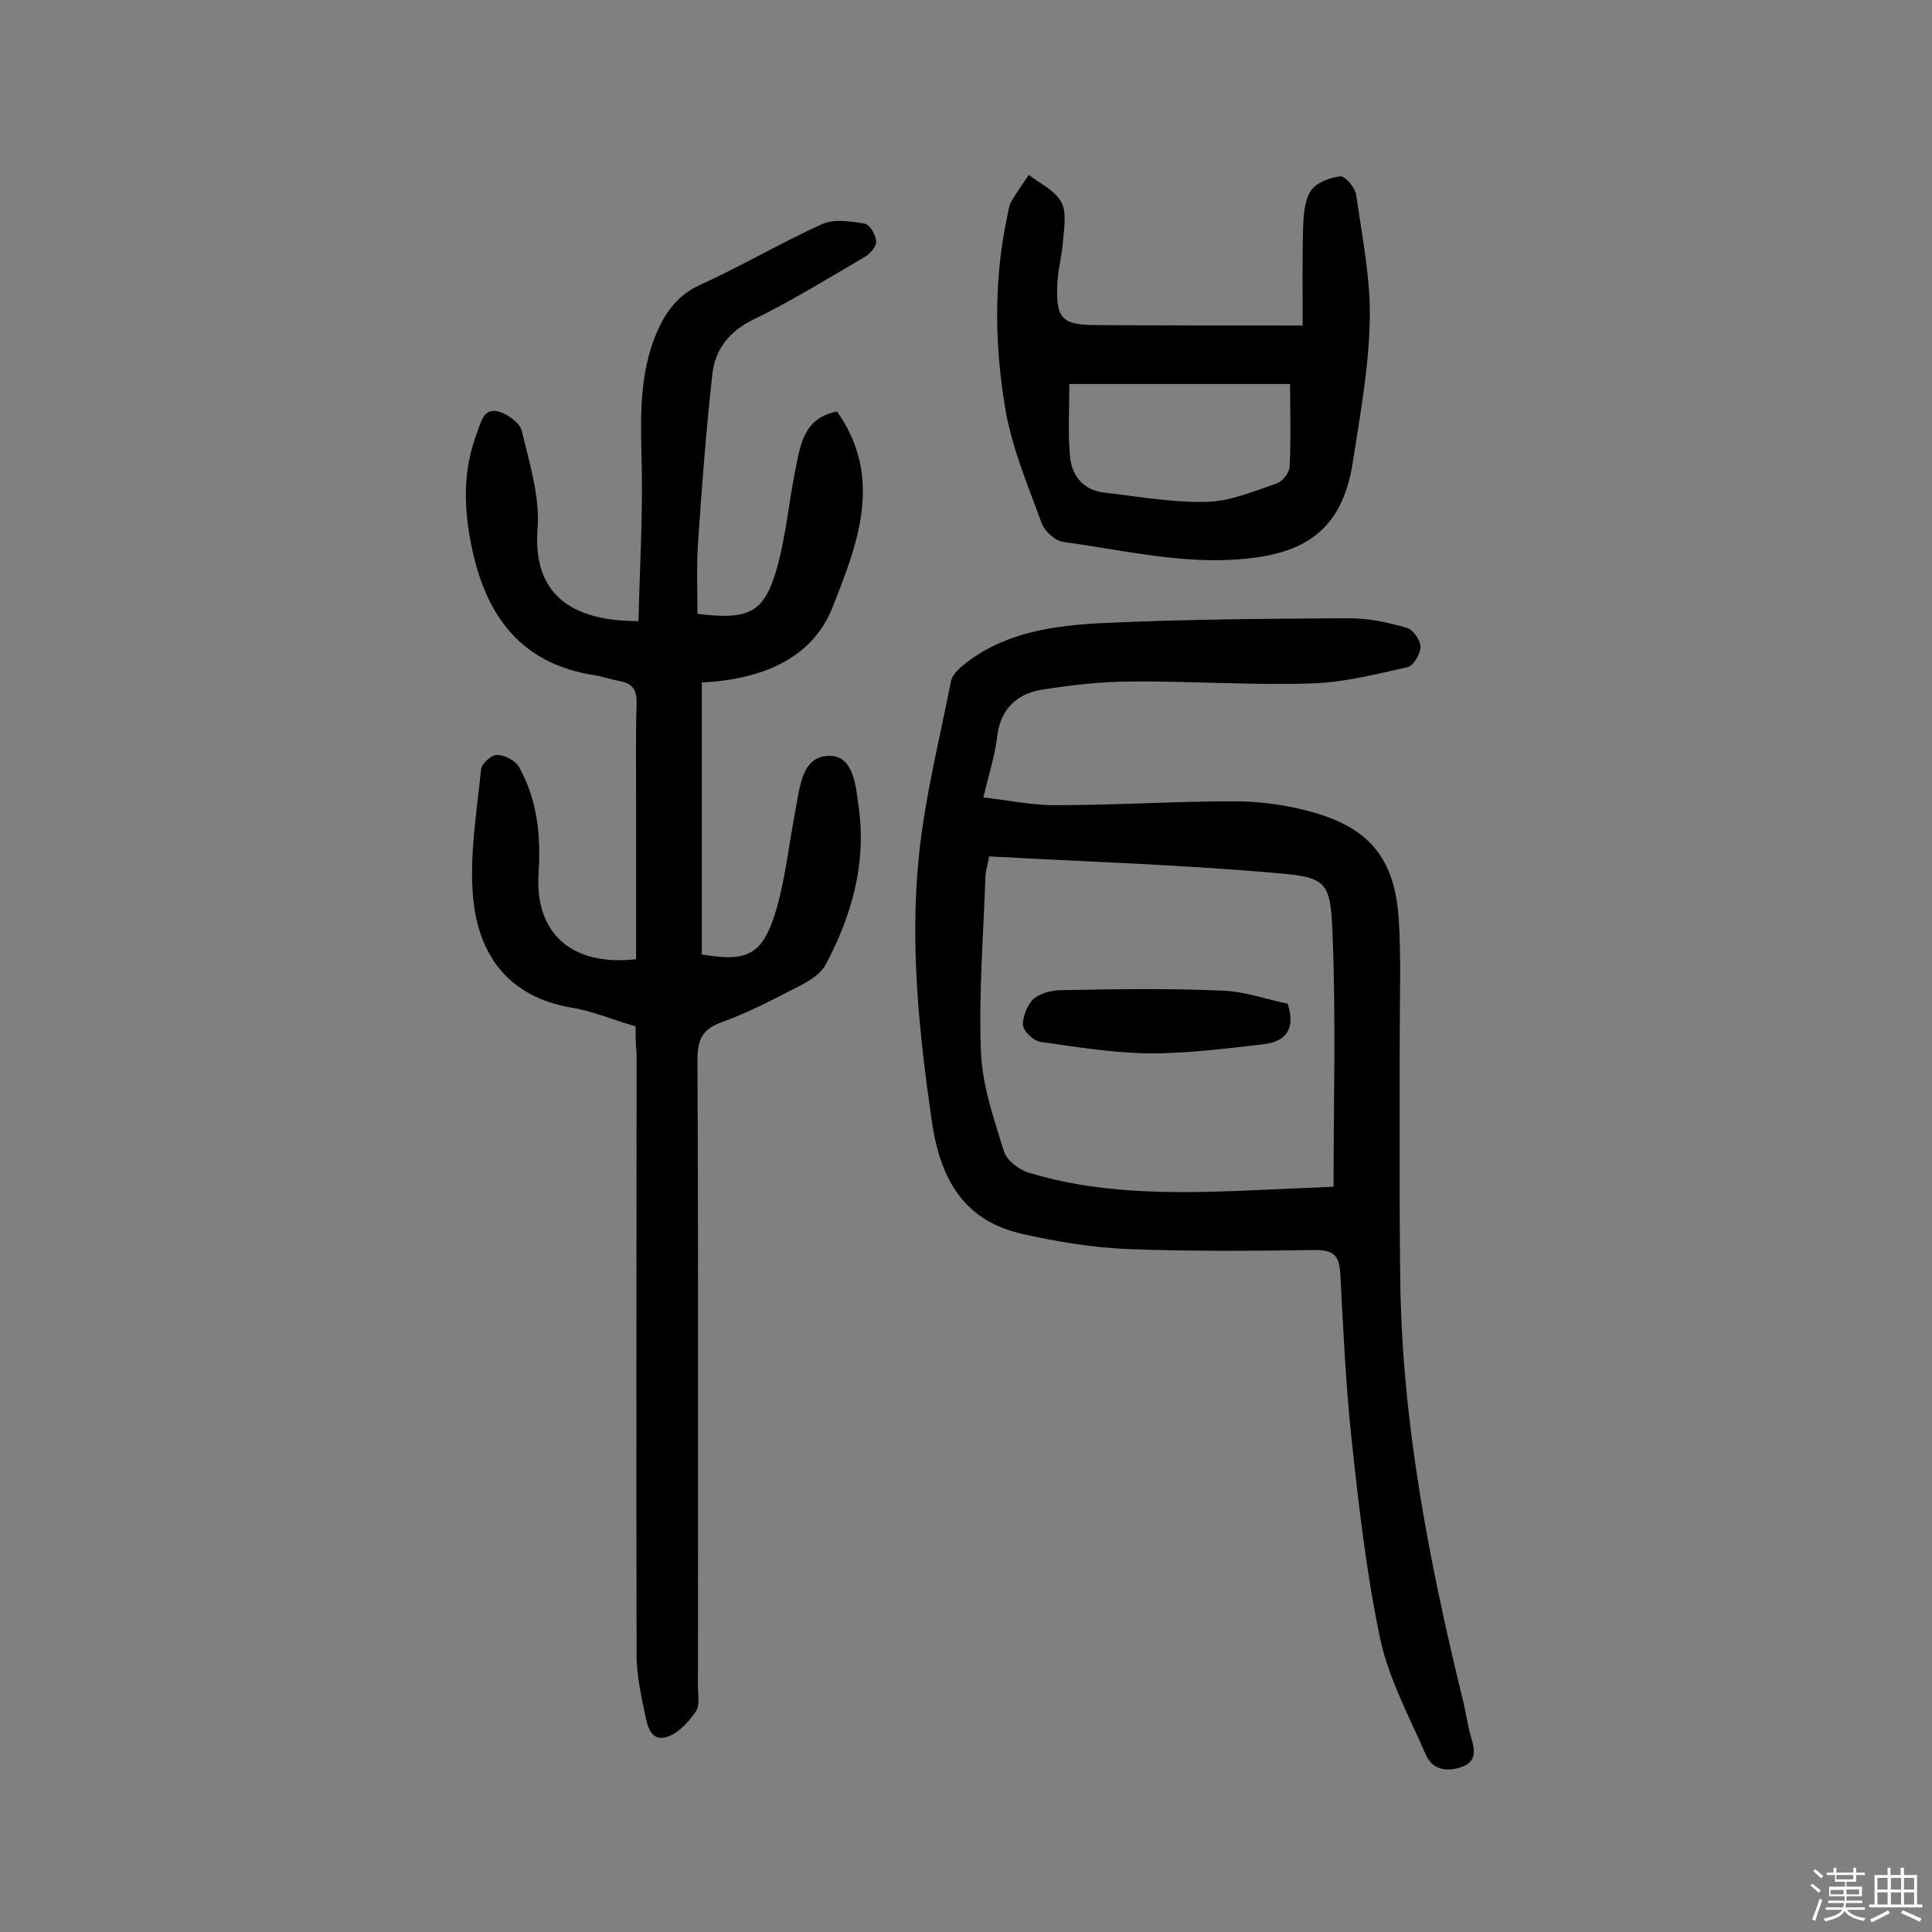
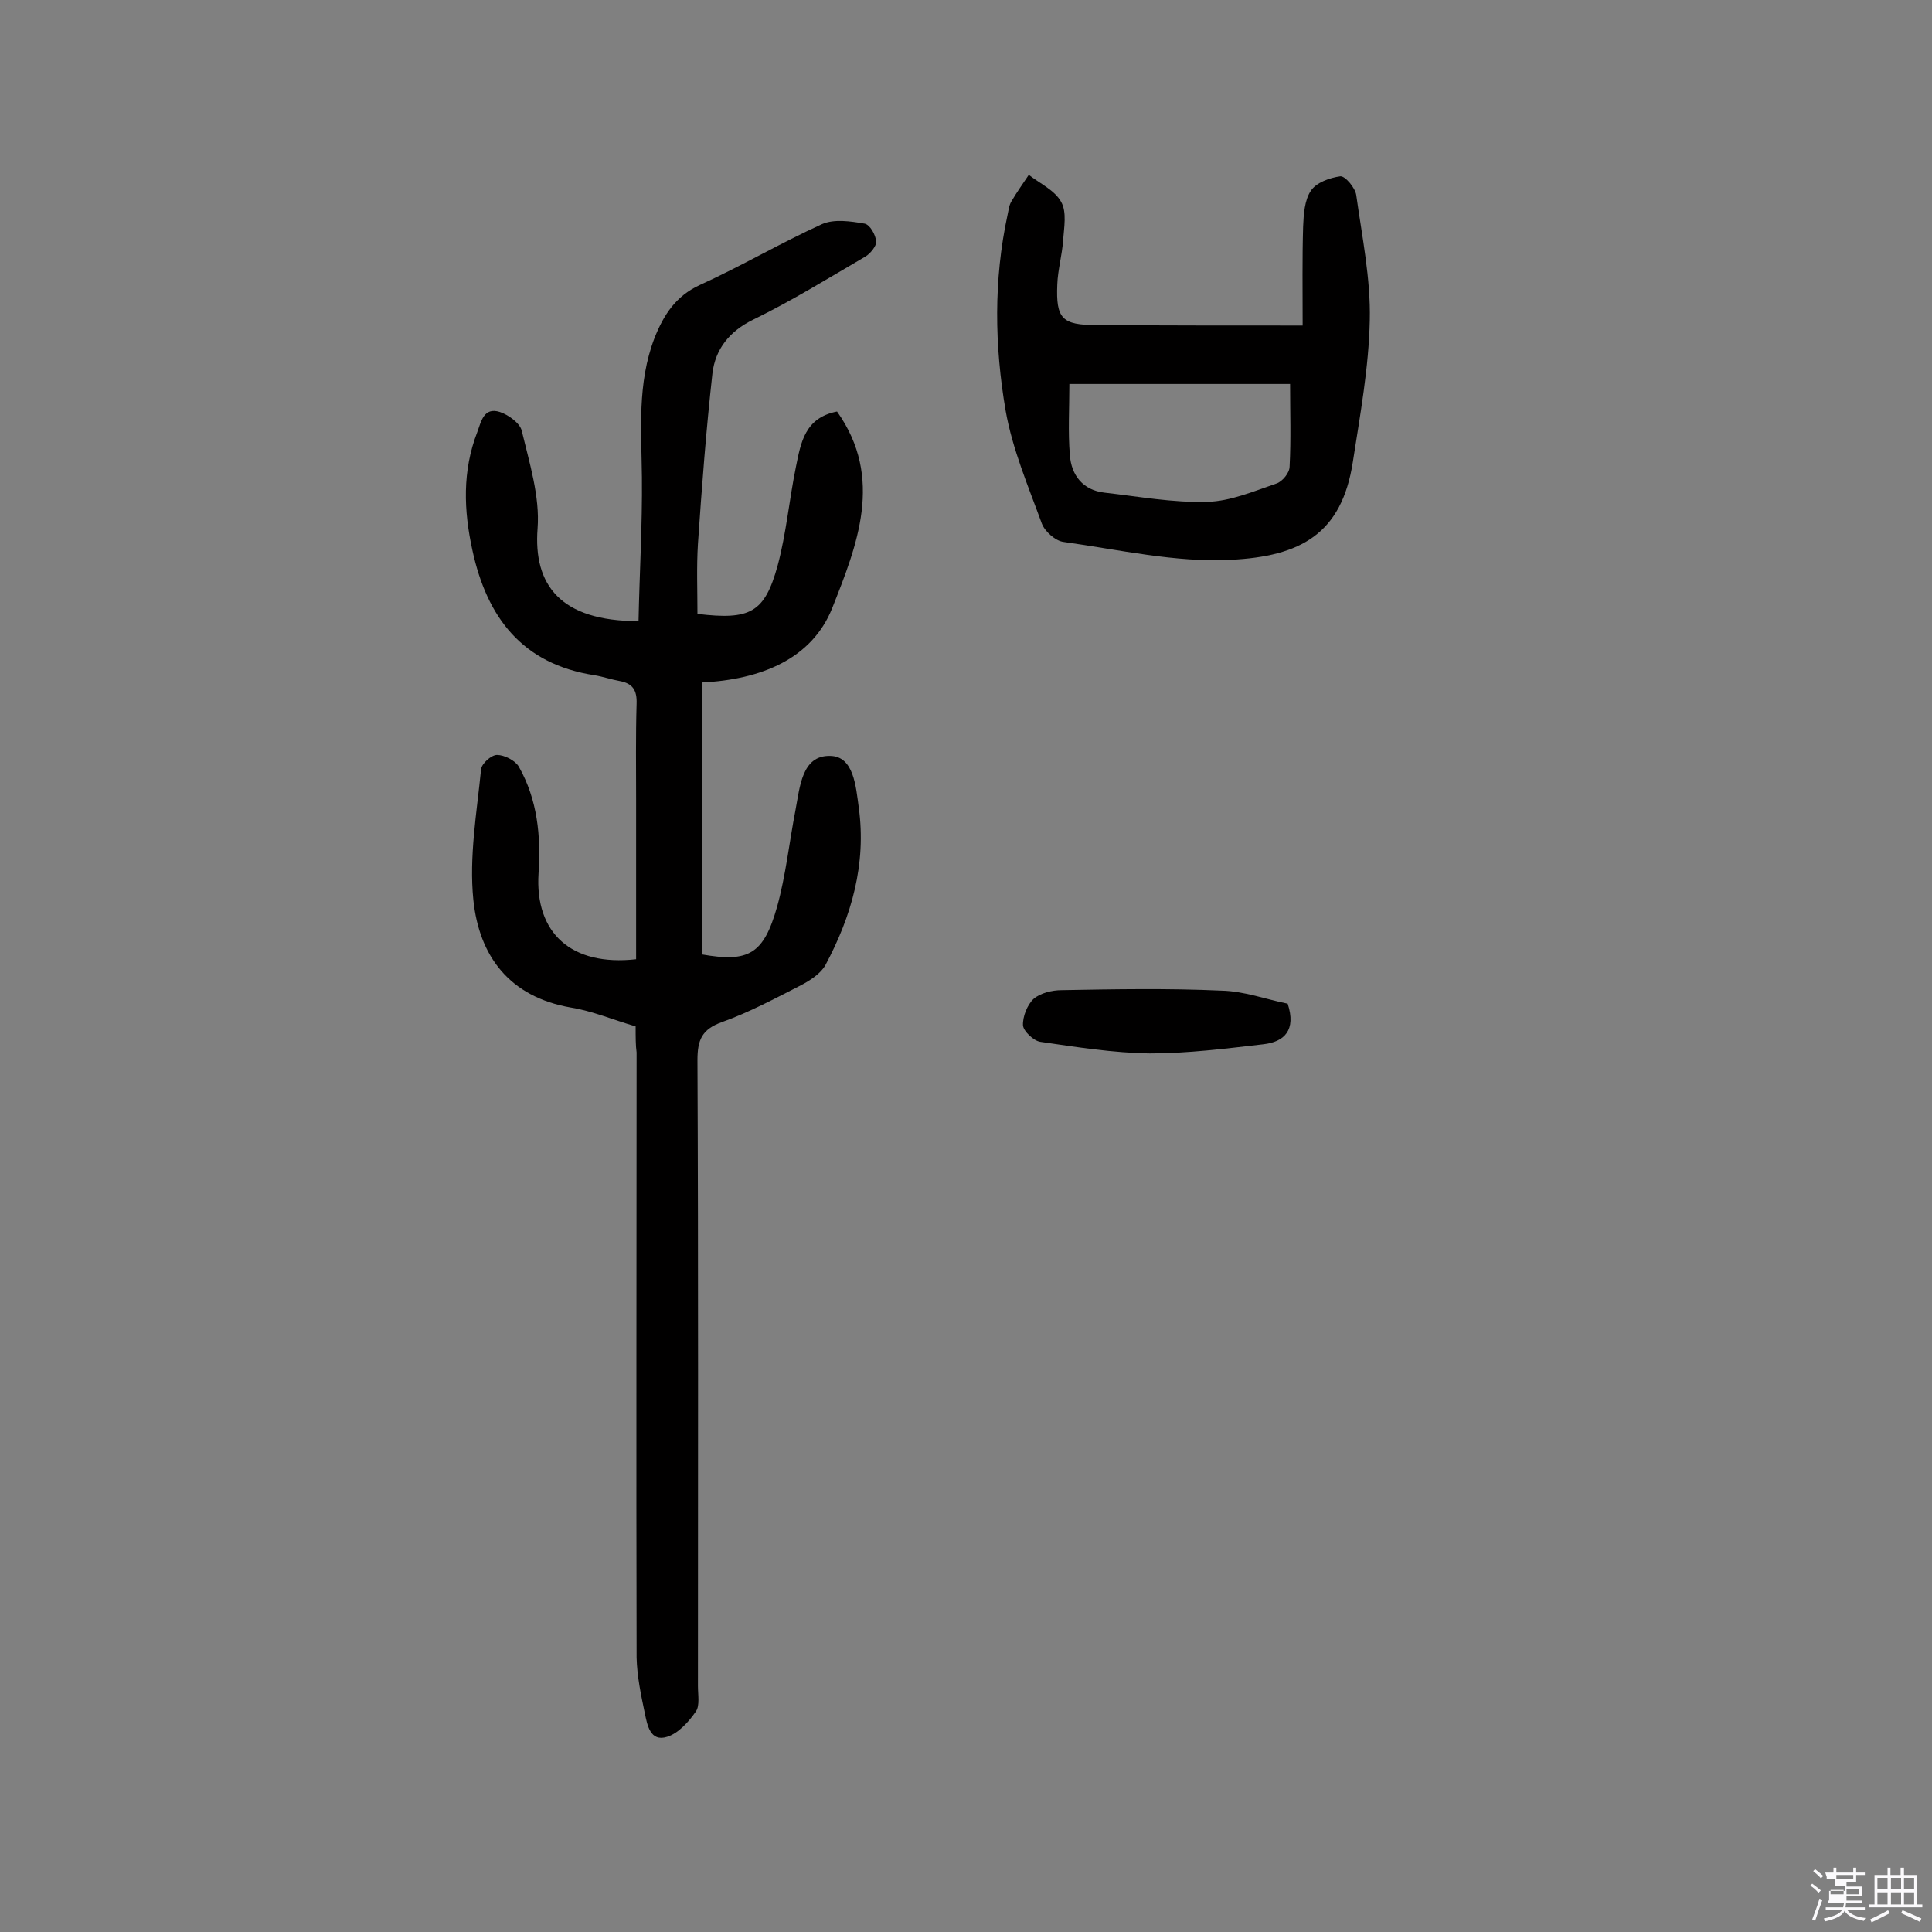
<svg xmlns="http://www.w3.org/2000/svg" enable-background="new 0 0 400 400" viewBox="0 0 400 400">
  <rect x="0" y="0" width="400" height="400" fill="#808080" stroke="none" />
-   <path d="m374.8 390.4.4-.4c.7.5 1.3 1 1.8 1.4l-.5.5c-.5-.6-1.1-1.1-1.7-1.5zm1 7.3-.6-.3c.5-1.4 1.1-2.8 1.5-4.3.2.1.4.2.6.3-.5 1.3-1 2.8-1.5 4.3zm-.4-10.3.4-.4c.4.3 1 .8 1.7 1.4l-.5.5c-.4-.5-1-1-1.6-1.5zm2.5.3h1.7v-1h.6v1h3.5v-1h.6v1h1.8v.5h-1.8v1.4h-2v1h3.2v2h-3.2v.9h3.3v.5h-3.4c0 .3-.1.6-.1.9h4v.5h-3.7c.7.9 1.9 1.5 3.8 1.7-.1.2-.2.4-.3.6-2.1-.4-3.5-1.1-4-2.1-.4 1-1.8 1.7-4 2.2-.1-.2-.2-.4-.3-.6 2.1-.4 3.4-1 3.8-1.8h-3.4v-.5h3.6c.1-.3.1-.6.2-.9h-3.3v-.5h3.4c0-.3 0-.6 0-.9h-3.2v-2h3.3v-1h-2.1v-1.4h-1.7v-.5zm1.1 3.5v1h2.7c0-.3 0-.4 0-.4 0-.1 0-.2 0-.2 0-.1 0-.2 0-.3h-2.7zm1.2-3v.9h3.5v-.9zm4.7 3h-2.6v.6.4h2.6z" fill="#fbfafc" />
+   <path d="m374.8 390.4.4-.4c.7.5 1.3 1 1.8 1.4l-.5.5c-.5-.6-1.1-1.1-1.7-1.5zm1 7.3-.6-.3c.5-1.4 1.1-2.8 1.5-4.3.2.1.4.2.6.3-.5 1.3-1 2.8-1.5 4.3zm-.4-10.3.4-.4c.4.3 1 .8 1.7 1.4l-.5.5c-.4-.5-1-1-1.6-1.5zm2.5.3h1.7v-1h.6v1h3.5v-1h.6v1h1.8v.5h-1.8v1.4h-2v1h3.2v2h-3.2v.9h3.3v.5h-3.4c0 .3-.1.6-.1.9h4v.5h-3.7c.7.9 1.9 1.5 3.8 1.7-.1.2-.2.4-.3.6-2.1-.4-3.5-1.1-4-2.1-.4 1-1.8 1.7-4 2.2-.1-.2-.2-.4-.3-.6 2.1-.4 3.4-1 3.8-1.8h-3.4v-.5h3.6c.1-.3.1-.6.2-.9h-3.3v-.5h3.4h-3.2v-2h3.3v-1h-2.1v-1.4h-1.7v-.5zm1.1 3.5v1h2.7c0-.3 0-.4 0-.4 0-.1 0-.2 0-.2 0-.1 0-.2 0-.3h-2.7zm1.2-3v.9h3.5v-.9zm4.7 3h-2.6v.6.4h2.6z" fill="#fbfafc" />
  <path d="m393.6 386.7h.6v1.5h2.7v6.1h1.1v.6h-11v-.6h1.1v-6.1h2.7v-1.5h.6v1.5h2.1v-1.5zm-2.7 8.8.4.6c-1.2.6-2.5 1.3-3.8 1.9-.1-.2-.2-.4-.3-.6 1.2-.6 2.5-1.2 3.7-1.9zm-2.2-6.7v2.4h2.1v-2.4zm0 3v2.5h2.1v-2.5zm2.8-3v2.4h2.1v-2.4zm0 3v2.5h2.1v-2.5zm6 6.1c-1.4-.7-2.7-1.3-3.9-1.8l.3-.6c1.5.6 2.7 1.2 3.9 1.7zm-1.2-9.1h-2.1v2.4h2.1zm-2.1 3v2.5h2.1v-2.5z" fill="#fbfafc" />
  <g fill="#010000">
    <path d="m131.6 212.5c-4.8-1.4-9-3.2-13.4-3.9-12.7-2.2-19-10.6-20.2-22.3-.9-8.9.7-18 1.6-27 .1-1.2 2.1-3 3.3-3 1.5 0 3.7 1.1 4.5 2.4 3.9 6.9 4.6 14.4 4.1 22.1-.8 12.4 6.8 19.3 20.2 17.8 0-10.9 0-21.9 0-32.9 0-6.7-.1-13.3.1-20 .1-2.8-.8-4.2-3.5-4.7-1.7-.3-3.4-.9-5.2-1.2-15-2.3-22.3-12-25.3-25.9-1.8-8.2-2.1-16.4 1-24.4.8-2.1 1.3-5.3 4.7-4.2 1.8.6 4.1 2.3 4.5 3.8 1.6 6.7 3.8 13.7 3.3 20.3-.9 11.7 4.7 19.2 20.9 19.2.2-9.9.8-19.9.7-29.8-.1-9.7-1-19.4 2.6-28.8 1.9-4.8 4.4-8.7 9.4-11 8.6-3.9 16.7-8.7 25.3-12.6 2.5-1.1 5.9-.6 8.8-.1 1.1.2 2.3 2.3 2.4 3.7.1.9-1.2 2.5-2.2 3.1-7.7 4.5-15.3 9.2-23.3 13.1-4.9 2.4-7.8 6.1-8.4 11.1-1.3 11.7-2.2 23.5-3 35.3-.3 4.8-.1 9.7-.1 14.5 10.9 1.3 13.9-.2 16.6-10 1.8-6.7 2.4-13.7 3.8-20.5 1-4.9 1.8-10.1 8.5-11.4 9.8 13.8 4.1 27.8-1 40.7-4.2 10.5-14.7 14.8-27 15.4v56.3c9.7 1.7 12.8 0 15.6-9.9 1.8-6.5 2.5-13.3 3.8-20 .9-4.7 1.3-11.3 7.1-11.2 5 0 5.4 6.4 6 10.7 1.6 11.7-1.5 22.5-6.9 32.6-1 1.8-3.2 3.2-5.1 4.2-5.3 2.7-10.7 5.6-16.3 7.6-4.2 1.5-5.1 3.7-5.1 7.9.2 43.2.1 86.4.1 129.6 0 1.8.4 4-.4 5.2-1.5 2.2-3.7 4.6-6 5.3-3.5 1.1-4.1-2.5-4.6-4.9-.8-3.8-1.6-7.6-1.7-11.5-.1-41.8 0-83.5 0-125.3-.2-1.4-.2-3.2-.2-5.4z" />
-     <path d="m203.6 165.1c5.4.6 10.4 1.7 15.3 1.6 12.2 0 24.3-.8 36.5-.8 5.3 0 10.7.7 15.8 2.1 12.3 3.3 17.6 9.7 18.4 22.4.5 7.9.2 15.8.2 23.8 0 16.7-.1 33.5.1 50.2.3 29.7 5.9 58.6 12.9 87.3.7 2.7 1 5.4 1.8 8.1.8 2.6 1.1 4.9-1.9 6s-6.1.7-7.5-2.5c-3.4-7.8-7.6-15.6-9.4-23.8-2.9-13.7-4.5-27.8-6-41.8-1.2-11.3-1.7-22.6-2.3-33.9-.2-3.6-1.2-5-5.1-5-13 .2-26 .3-39-.2-7.2-.3-14.5-1.5-21.6-3.1-12.4-2.7-17.2-11.6-18.9-23.5-2.6-18-4.5-36.2-2.7-54.3 1.2-12.3 4.3-24.5 6.7-36.7.3-1.5 2-2.9 3.3-3.9 8.3-6.3 18.2-7.6 28.1-8.1 17-.8 34.1-.9 51.1-1 4 0 8.1.9 11.9 2 1.3.4 2.8 2.6 2.8 3.9 0 1.4-1.4 3.9-2.6 4.2-6.6 1.5-13.3 3.2-20 3.4-12.3.4-24.7-.5-37-.4-6.3 0-12.6.7-18.8 1.7-4.9.8-8.4 3.7-9.2 9.3-.4 4-1.7 7.9-2.9 13zm1.2 12.2c-.4 2.1-.8 3.3-.8 4.6-.4 12-1.4 24-.9 36 .3 6.9 2.7 13.9 4.8 20.6.6 1.8 3.1 3.7 5.1 4.3 13.8 4.2 28.1 4.3 42.4 3.8 7.1-.3 14.1-.6 20.7-.9 0-17.7.5-34.8-.2-51.9-.4-11.5-1.1-12.2-12.4-13.1-19.4-1.7-39-2.3-58.7-3.4z" />
    <path d="m269.7 67.4c0-7.3-.1-13.9.1-20.5.1-2.5.3-5.5 1.6-7.4 1.1-1.7 3.9-2.7 6.1-3 1-.1 3.1 2.4 3.3 3.9 1.2 8.6 3 17.3 2.8 25.9-.2 9.8-2 19.6-3.5 29.3-2.3 15-10.9 19.6-25.3 20.3-11.4.6-23.1-2.1-34.6-3.7-1.7-.2-3.9-2.2-4.5-3.8-2.8-7.7-6.1-15.4-7.5-23.4-2.3-13.4-2.5-27.1.4-40.5.2-.9.3-2 .8-2.8 1.1-1.9 2.4-3.7 3.6-5.5 2.3 1.8 5.4 3.2 6.7 5.6 1.2 2.1.6 5.3.4 8-.2 3-1.1 6.1-1.2 9.1-.3 7.1 1 8.4 8.1 8.4 13.7.1 27.5.1 42.7.1zm-48.3 12.1c0 5-.3 9.9.1 14.7.3 4.2 2.7 7.3 7.2 7.8 7.1.8 14.1 2.1 21.2 1.9 4.8-.1 9.7-2.2 14.4-3.8 1.2-.4 2.7-2.2 2.7-3.5.3-5.6.1-11.3.1-17.1-15.3 0-30.2 0-45.7 0z" />
    <path d="m266.6 207.8c1.8 5.5-.7 7.9-5 8.4-7.8.9-15.7 1.9-23.5 1.9-7.6-.1-15.1-1.3-22.7-2.4-1.4-.2-3.5-2.2-3.6-3.4-.1-1.8.9-4.3 2.2-5.5 1.4-1.2 3.8-1.8 5.8-1.8 11-.2 22.1-.4 33.1.1 4.7.1 9.2 1.8 13.7 2.7z" />
  </g>
</svg>